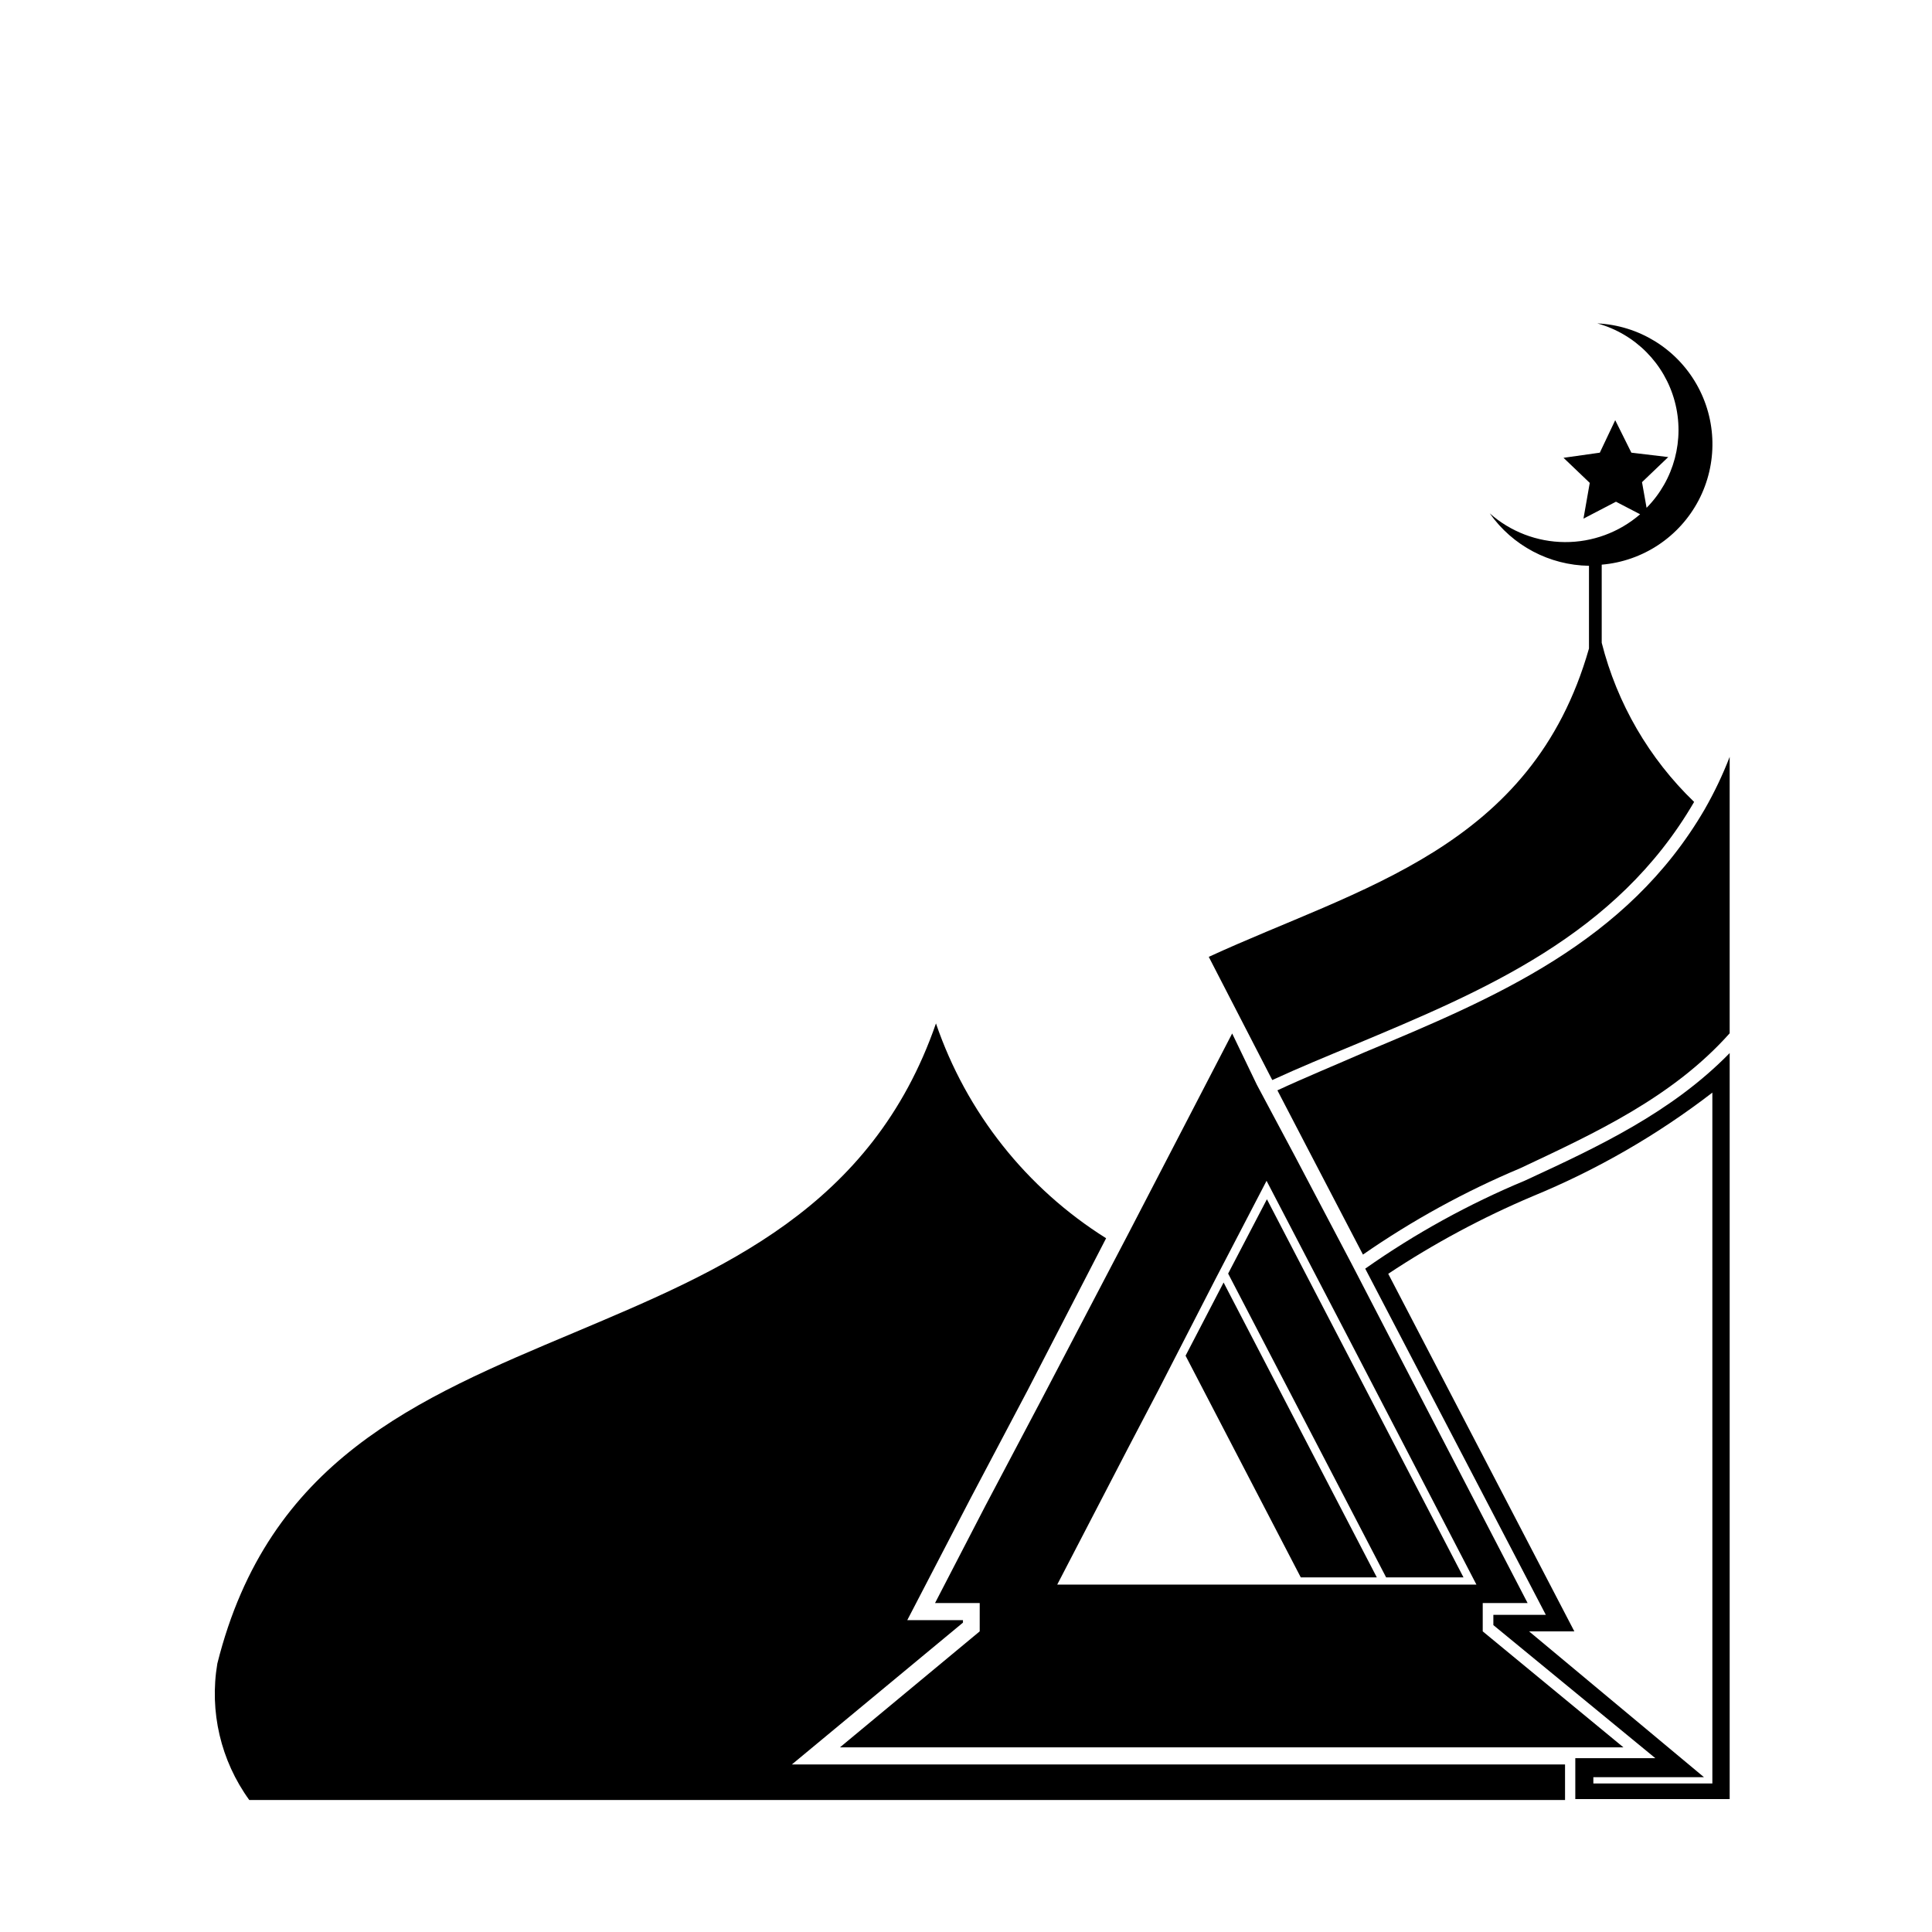
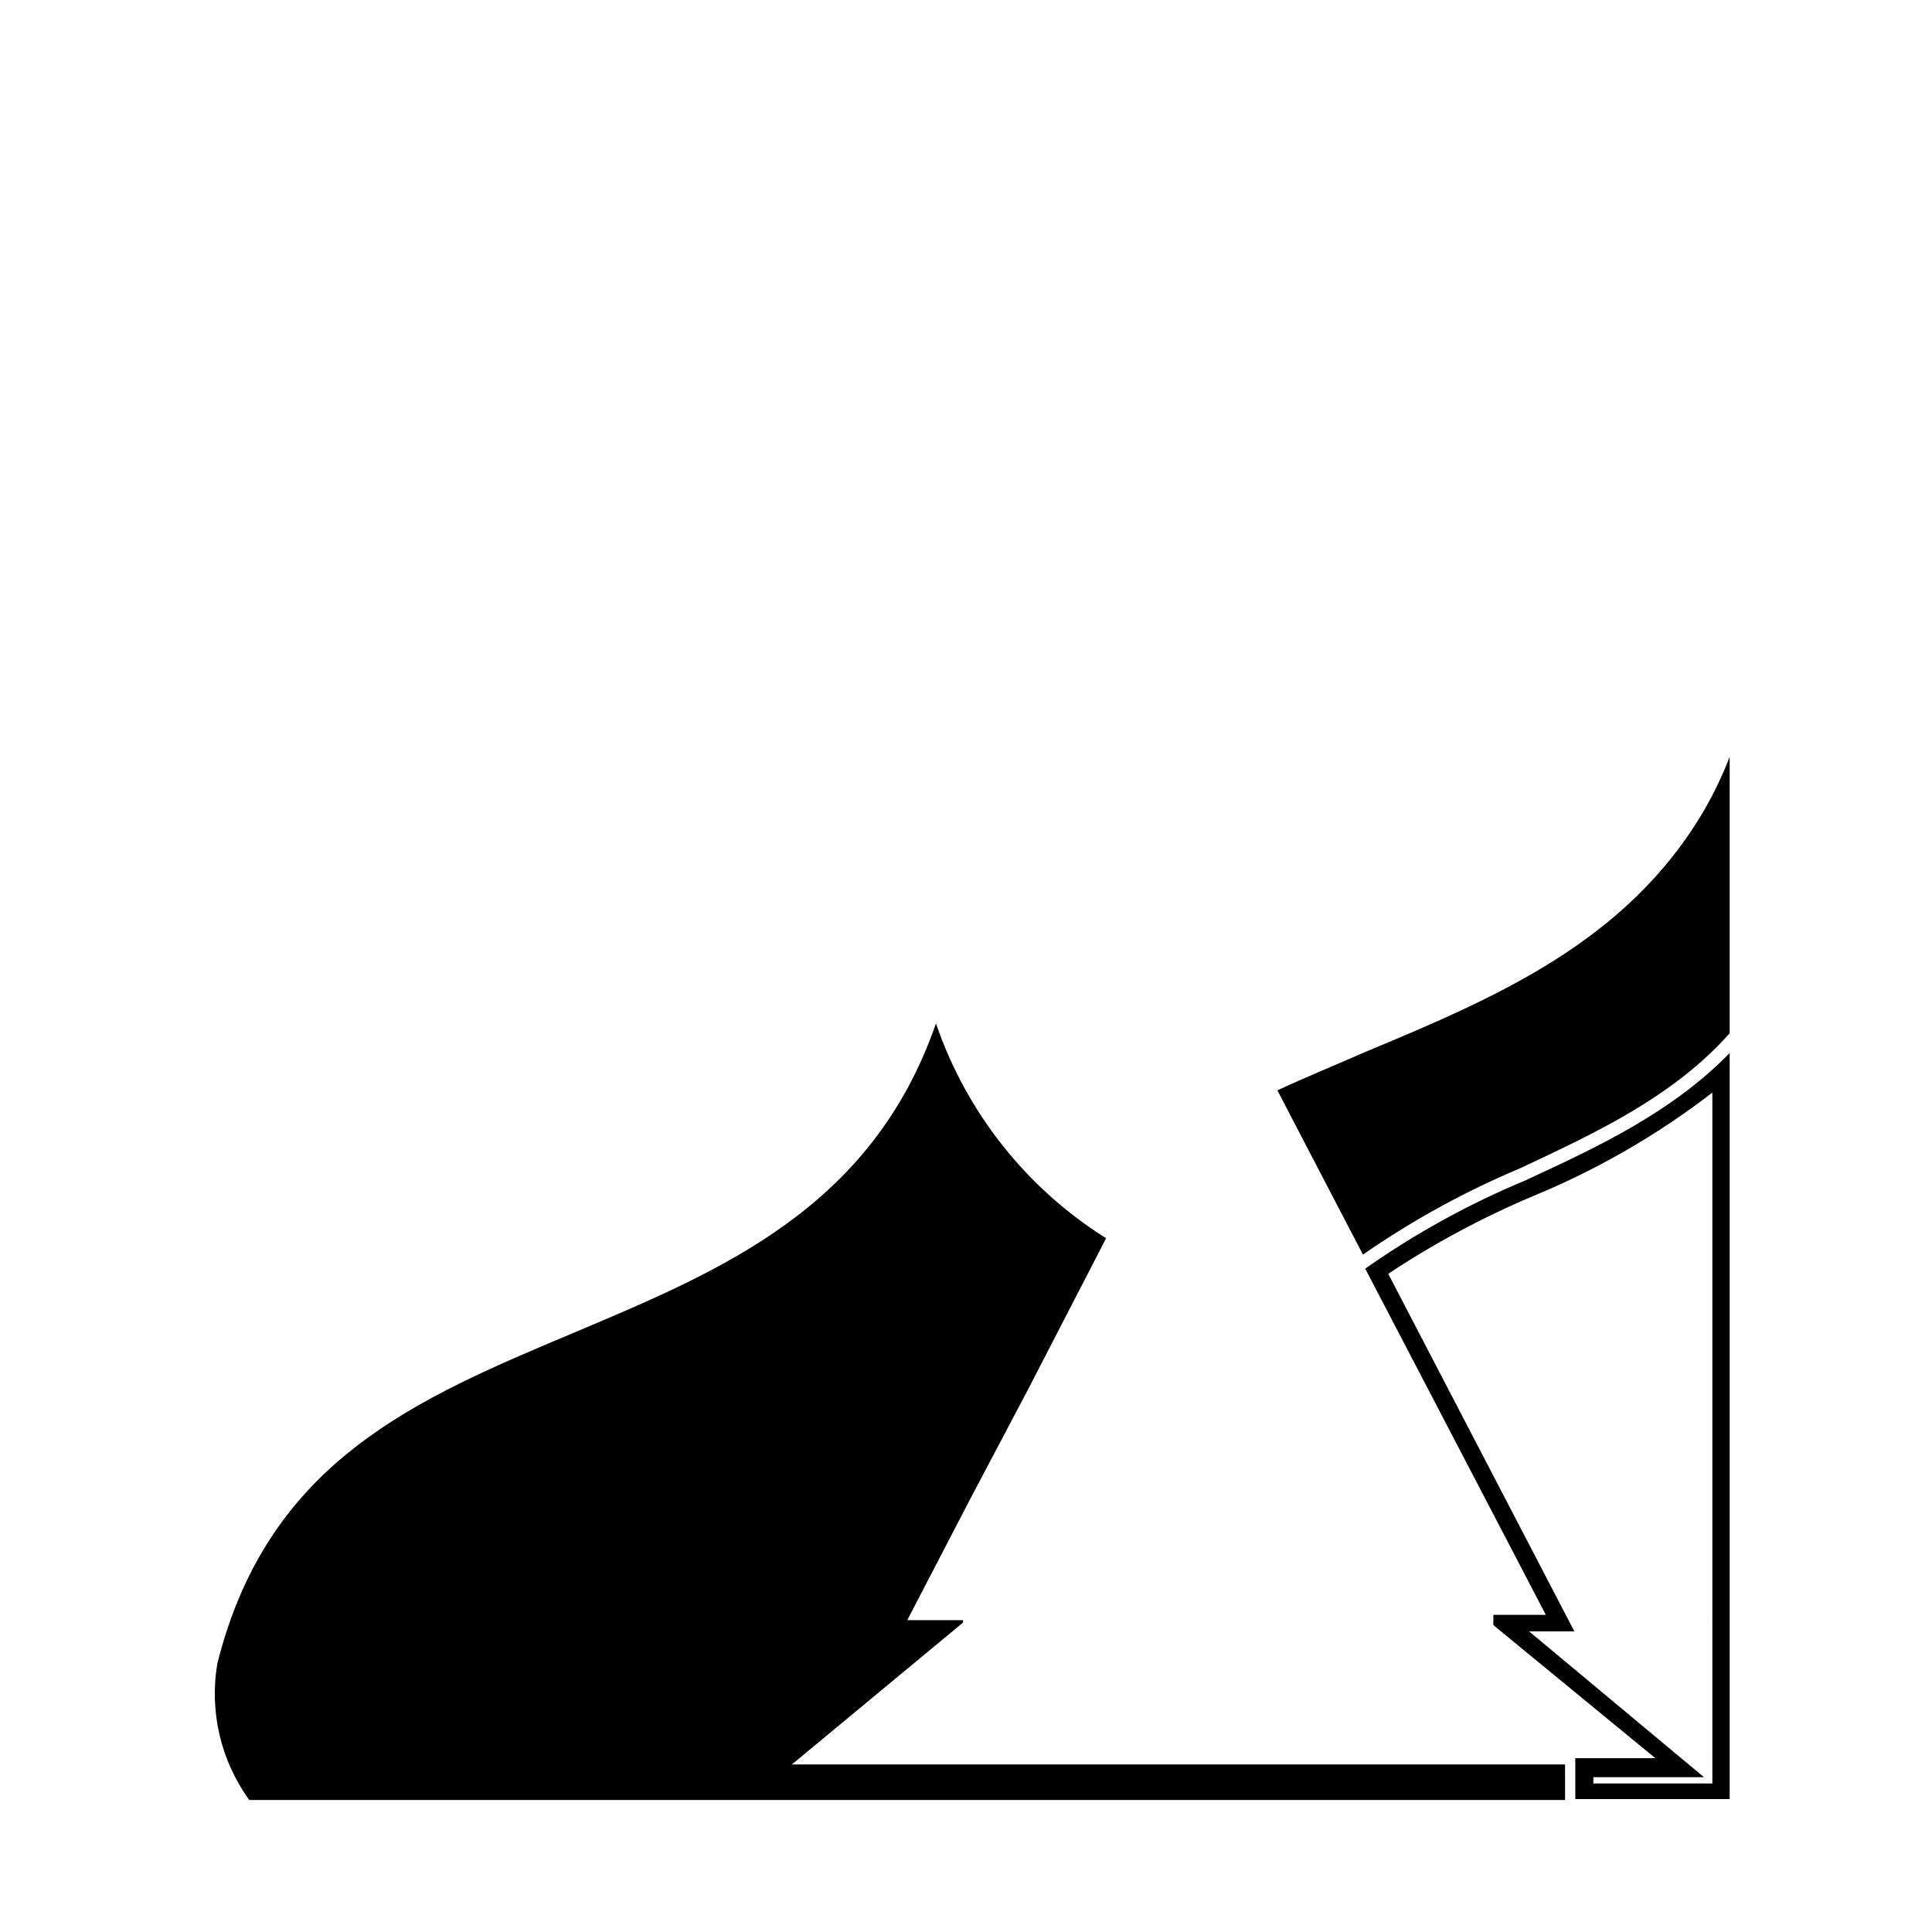
<svg xmlns="http://www.w3.org/2000/svg" fill="#000000" width="800px" height="800px" version="1.1" viewBox="144 144 512 512">
  <g>
    <path d="m602.38 344.58v73.254c-15.113 16.977-35.82 26.5-55.418 35.719v0.004c-14.684 6.16-28.684 13.844-41.766 22.922l-14.812-28.414-7.859-15.113c7.609-3.527 15.469-6.75 23.074-10.078 34.359-14.359 69.625-29.07 90.184-64.438h-0.004c2.547-4.445 4.754-9.078 6.602-13.855z" />
    <path d="m548.22 456.83c-14.953 6.219-29.18 14.055-42.422 23.375l47.863 91.746h-13.906v2.719l42.926 35.266-21.211 0.004v10.832h40.91v-197.7c-15.418 15.77-34.965 24.887-54.16 33.754zm49.574 159.81h-31.539v-1.664h29.32l-46.348-38.641h11.992l-49.324-94.766c12.102-8.02 24.918-14.902 38.289-20.555 17.02-7 33.031-16.234 47.609-27.461z" />
-     <path d="m366.6 607.06h207.62l-37.281-30.73v-7.508h11.891l-33.453-64.438-13.047-25.191-15.168-28.816-10.078-18.895-6.547-13.602-12.043 23.227-15.418 29.727-22.918 43.777-15.113 28.617-13.25 25.594h11.84l-0.004 7.508zm76.426-79.449 7.91-15.113 15.113-29.422 13.602-26.148 15.113 29.02 6.297 12.09 34.207 65.898h-111.09z" />
-     <path d="m531.84 562.02h-20.504l-41.867-80.508 10.277-19.699z" />
-     <path d="m508.87 562.02h-20.152l-30.531-58.742 10.078-19.398z" />
-     <path d="m568.47 293.64c10.902-0.922 20.582-7.348 25.672-17.035 5.086-9.691 4.875-21.305-0.559-30.805-5.438-9.5-15.34-15.566-26.273-16.094 10.027 2.769 17.836 10.648 20.52 20.699 2.684 10.051-0.16 20.77-7.469 28.172l-1.211-6.801 6.953-6.648-9.773-1.164-4.281-8.613-4.082 8.613-9.621 1.359 6.953 6.648-1.664 9.473 8.613-4.484 6.398 3.324v0.004c-5.543 4.797-12.641 7.418-19.973 7.371-7.332-0.047-14.395-2.754-19.879-7.621 6.035 8.578 15.812 13.746 26.301 13.902v21.918c-15.113 53.102-60.859 63.328-100.76 81.719l16.828 32.645c7.106-3.273 14.461-6.297 21.613-9.27 34.359-14.359 69.625-29.07 90.184-64.438h-0.004c-11.934-11.496-20.418-26.102-24.484-42.168z" />
    <path d="m558.75 611.6h-204.9l45.344-37.586v-0.656l-14.762 0.004 16.777-32.293 15.113-28.617 20.809-40.305c-21.109-13.246-37.031-33.348-45.09-56.93-16.977 49.02-56.98 65.496-95.723 81.867-41.918 17.633-81.215 33.906-94.719 87.766-2.152 12.703 0.898 25.742 8.465 36.172h348.69z" />
  </g>
</svg>